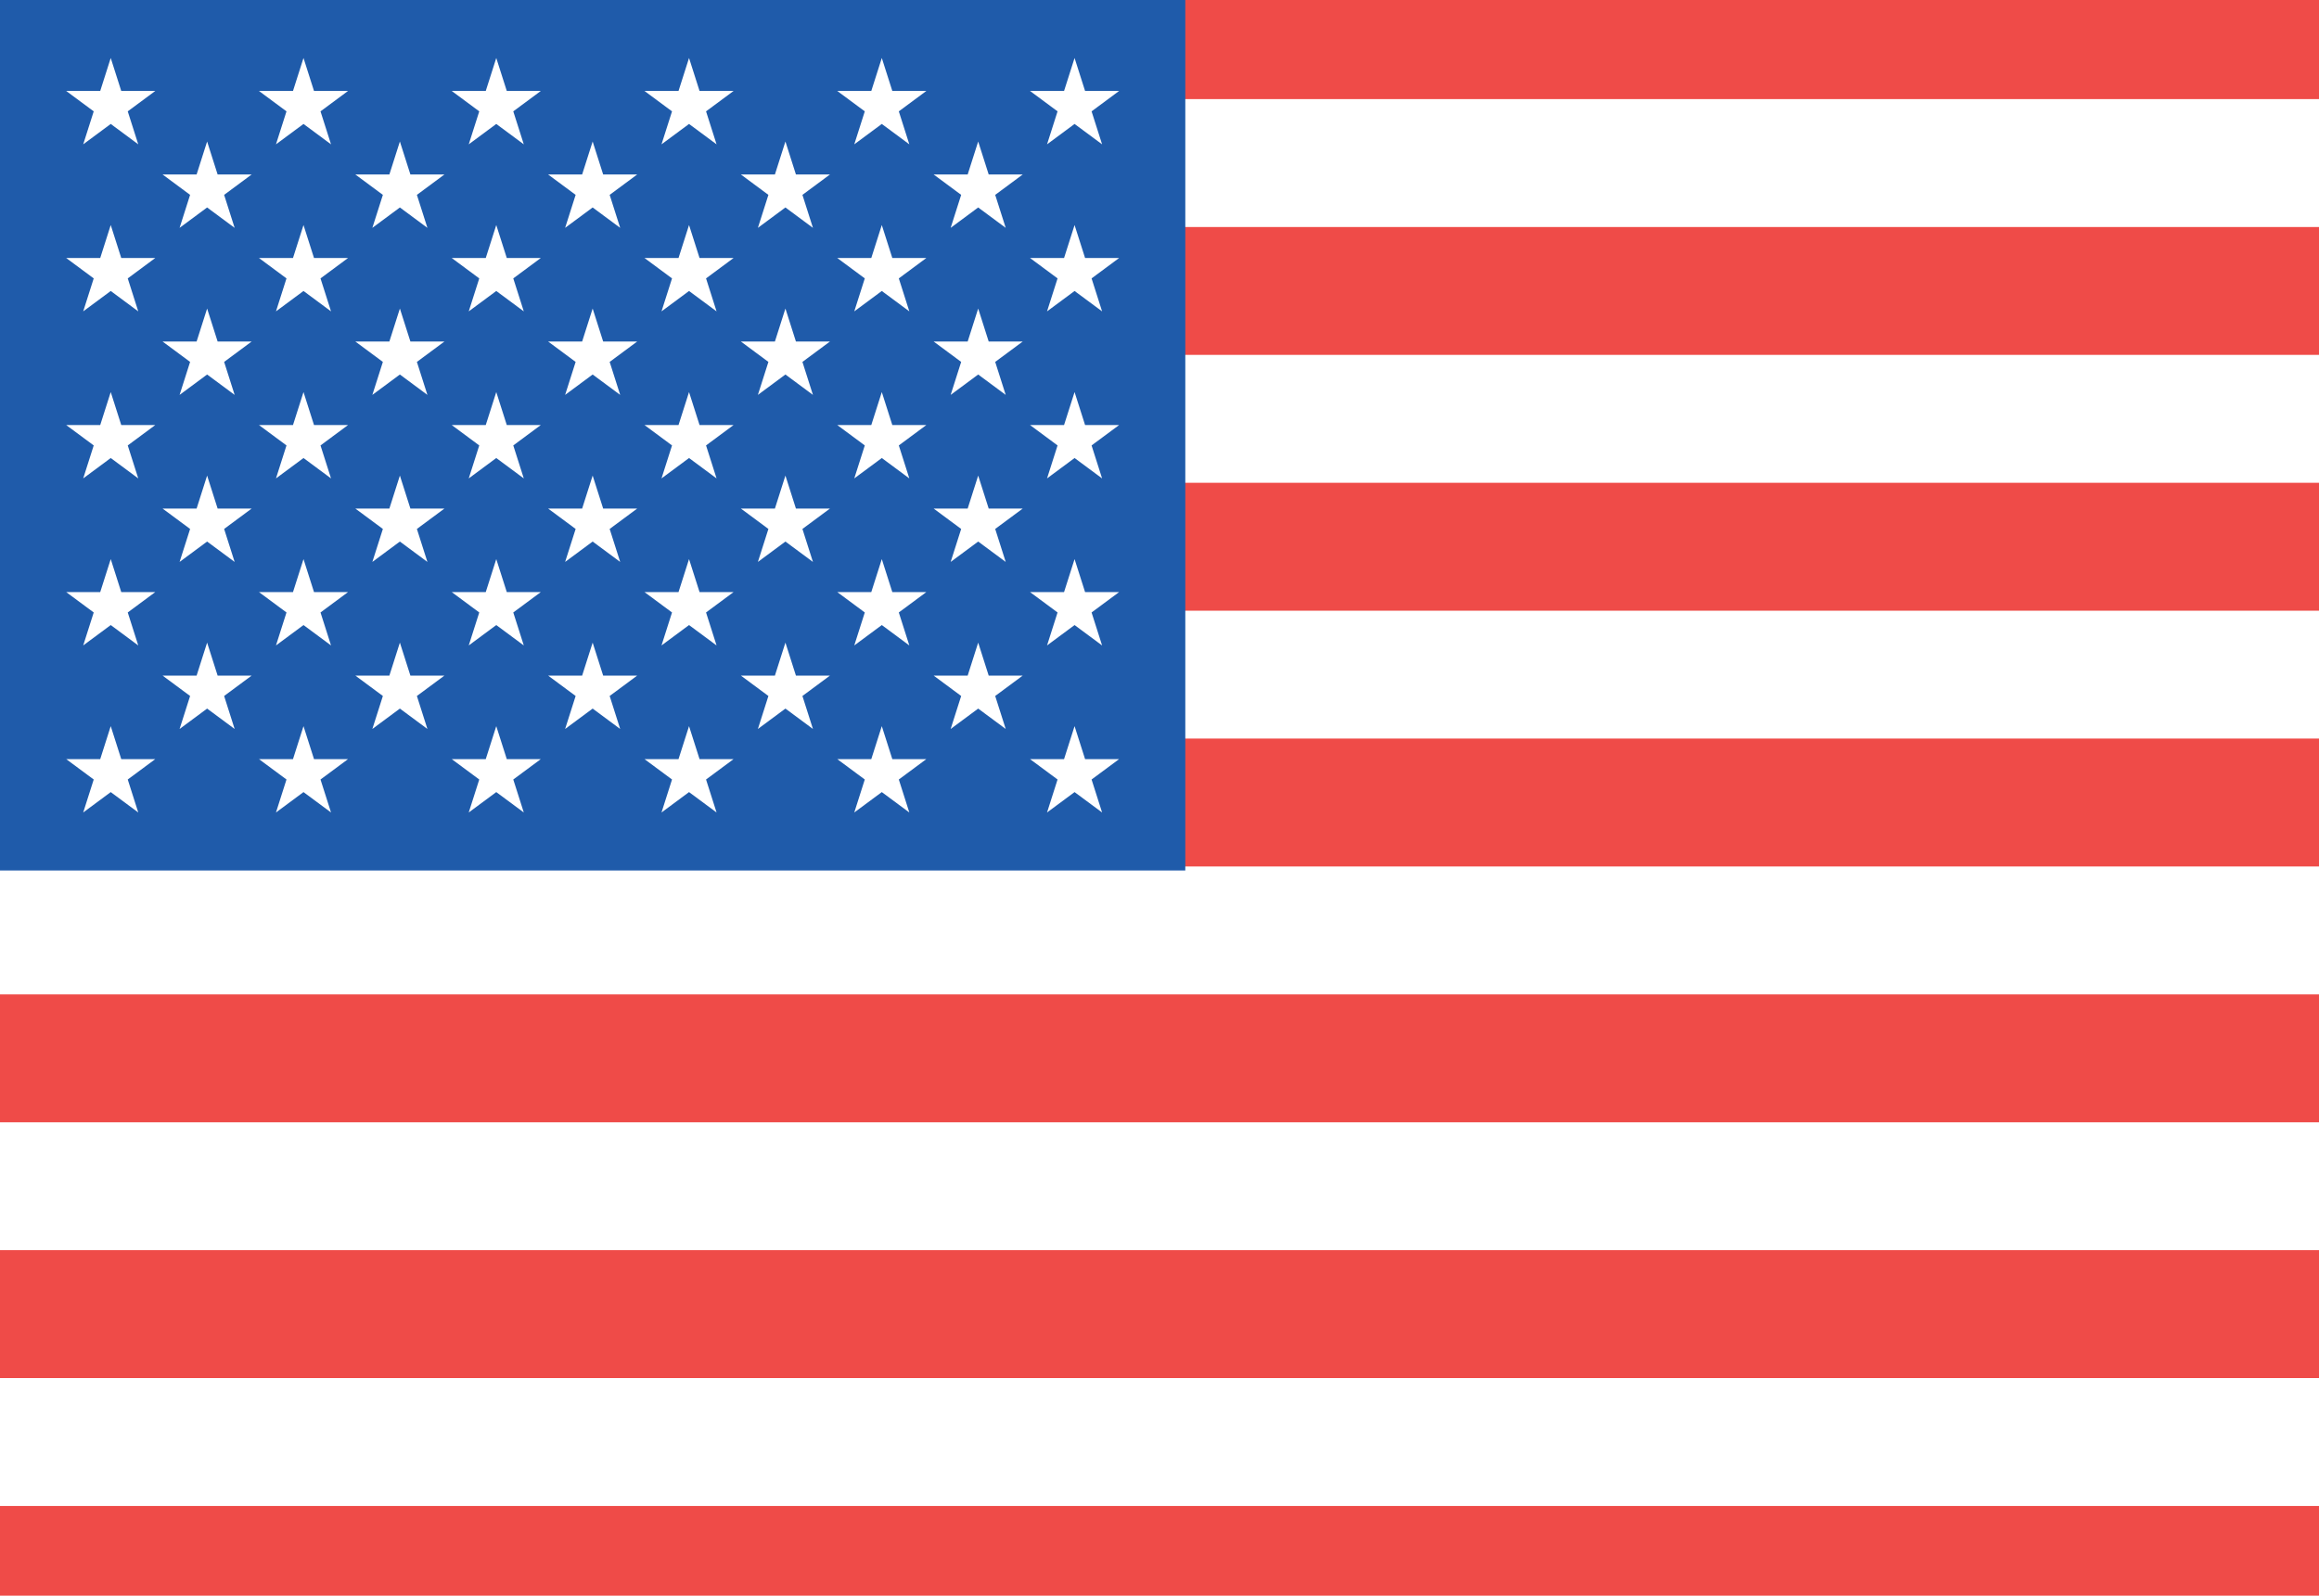
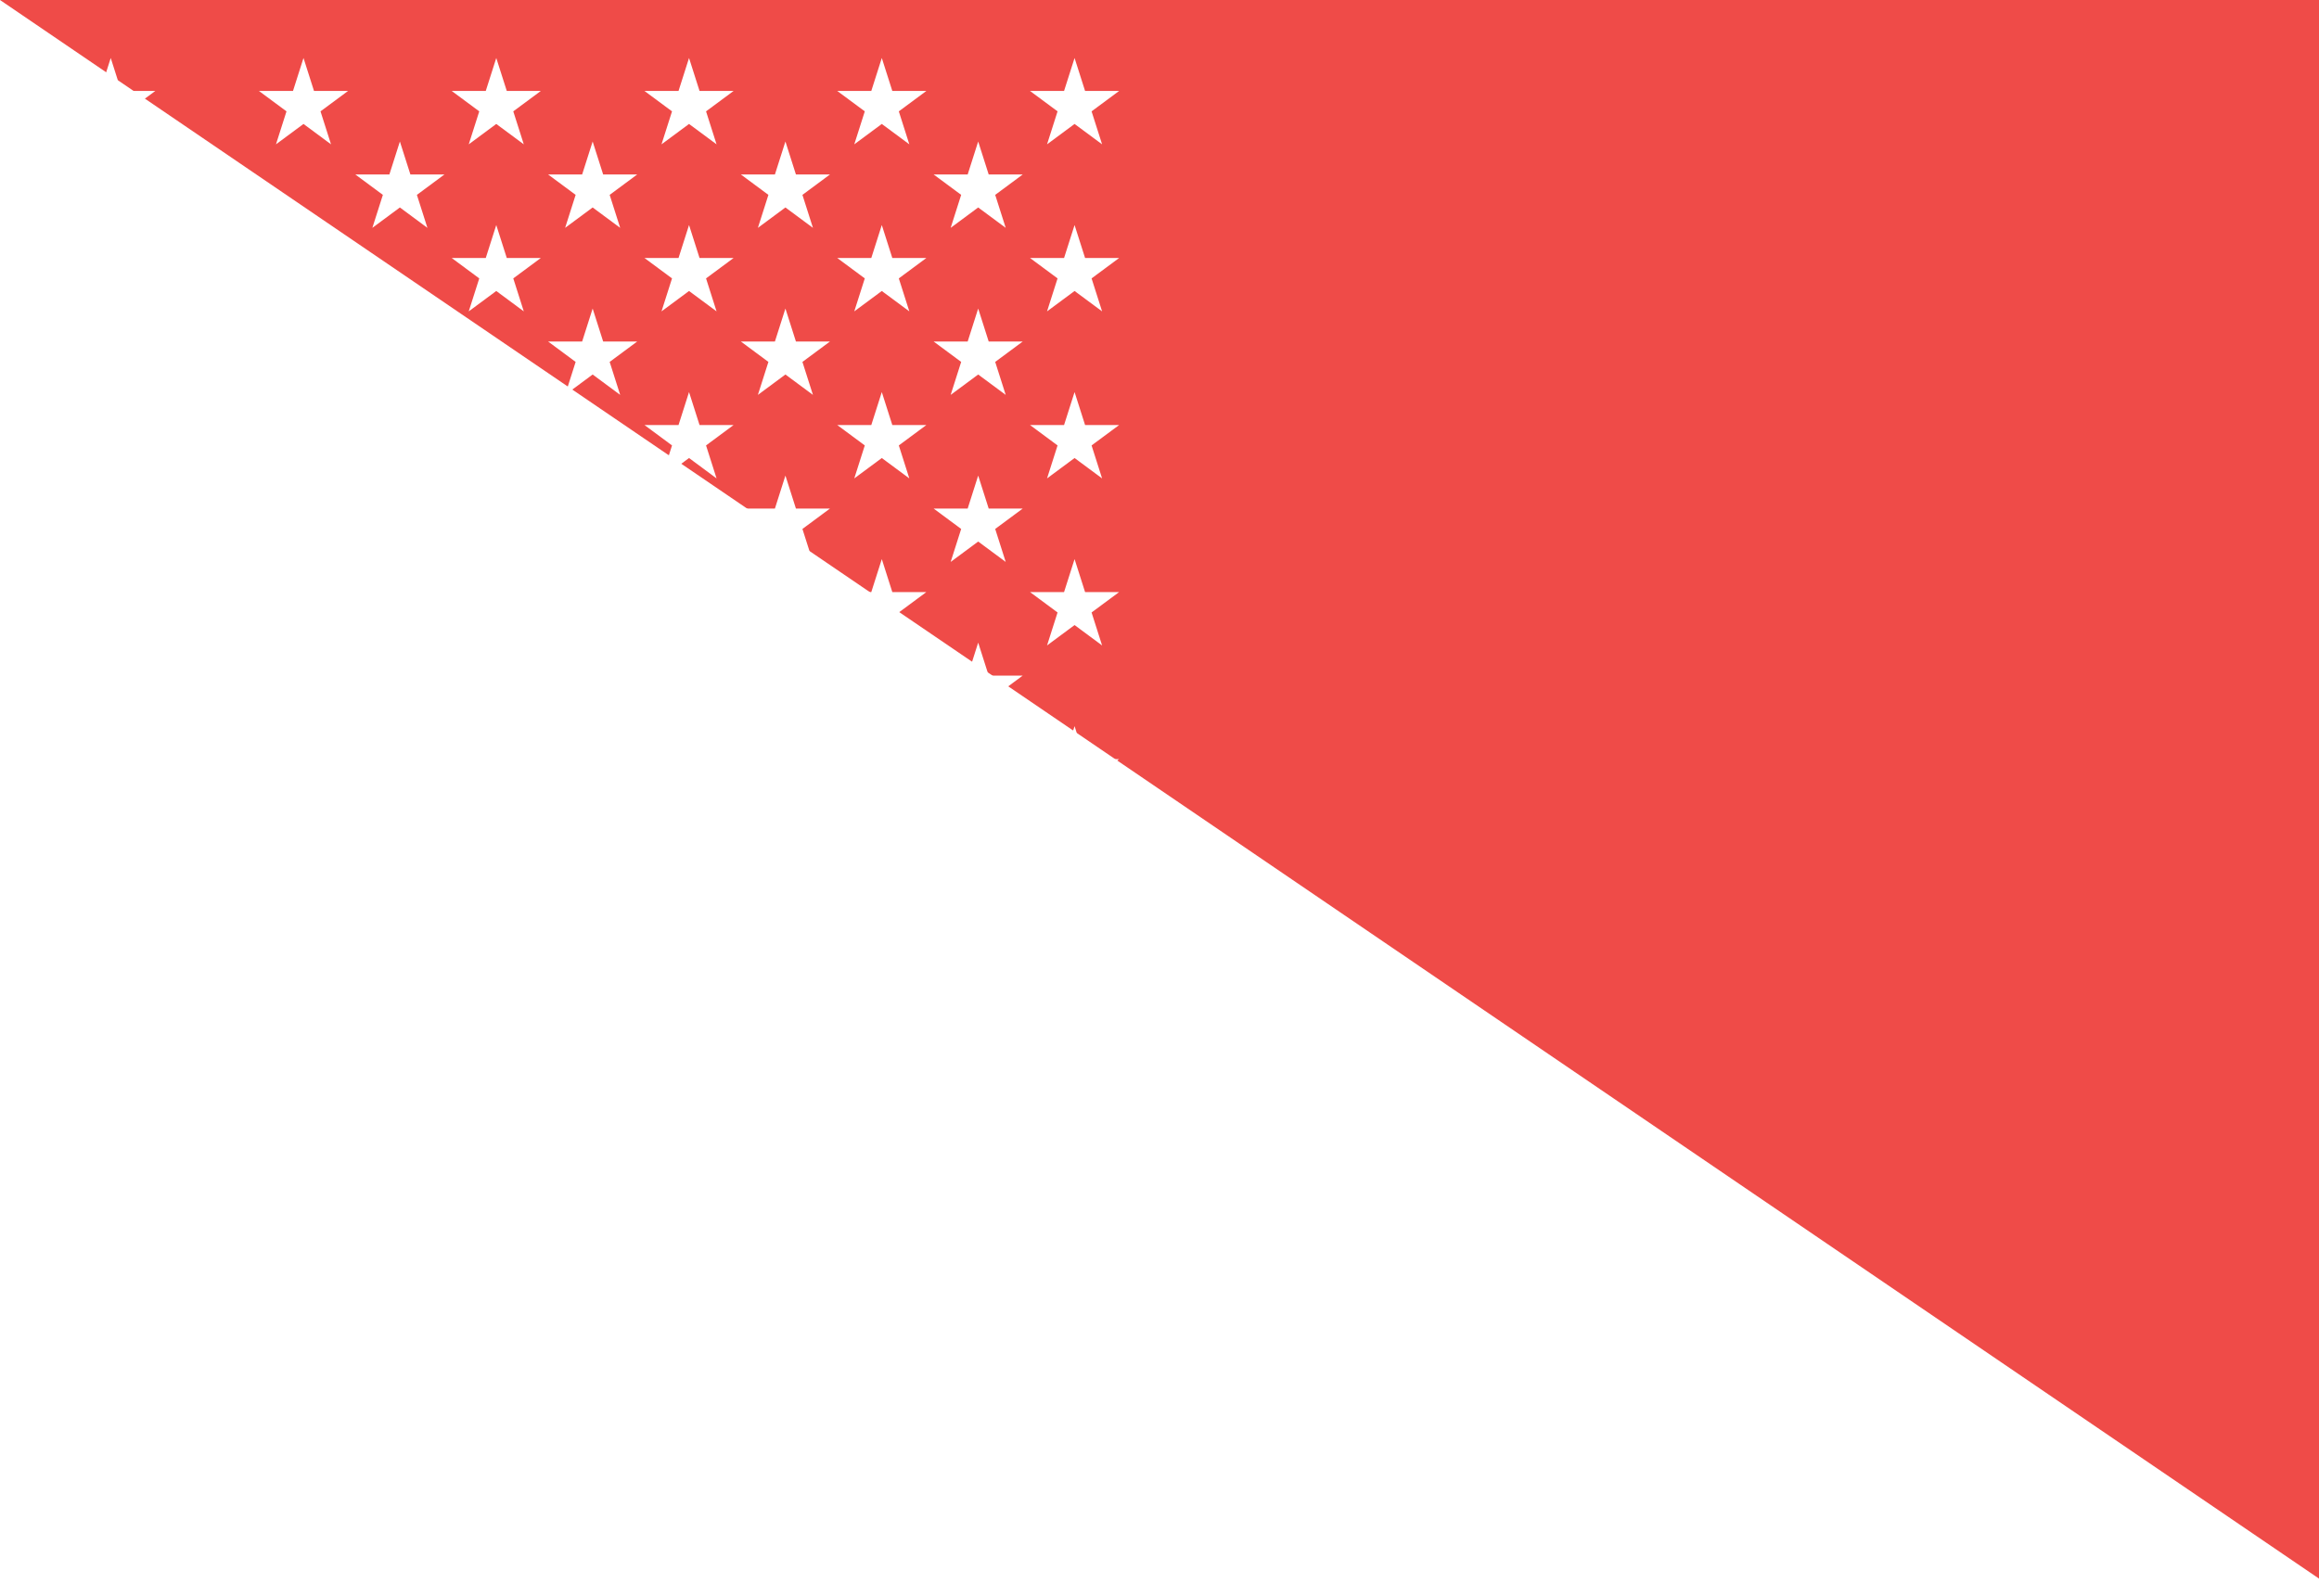
<svg xmlns="http://www.w3.org/2000/svg" width="1235" height="850" viewBox="0 0 7410 3900">
-   <path d="M0-600h7563.615v5149.998H0Z" style="fill:#ef4b48;stroke:none;stroke-width:1.161;fill-opacity:1" />
-   <path d="M0 52.787v68.131h1260.603v-68.13H0zm0 136.26v68.129h1260.603v-68.13H0zm0 136.26v68.129h1260.603v-68.13H0zm0 136.257v68.13h1260.603v-68.13H0zm0 136.26v68.13h1260.603v-68.13H0zm0 136.258v68.13h1260.603v-68.13H0z" style="color:#000;font-style:normal;font-variant:normal;font-weight:400;font-stretch:normal;font-size:medium;line-height:normal;font-family:sans-serif;font-variant-ligatures:normal;font-variant-position:normal;font-variant-caps:normal;font-variant-numeric:normal;font-variant-alternates:normal;font-feature-settings:normal;text-indent:0;text-align:start;text-decoration:none;text-decoration-line:none;text-decoration-style:solid;text-decoration-color:#000;letter-spacing:normal;word-spacing:normal;text-transform:none;writing-mode:lr-tb;direction:ltr;text-orientation:mixed;dominant-baseline:auto;baseline-shift:baseline;text-anchor:start;white-space:normal;shape-padding:0;clip-rule:nonzero;display:inline;overflow:visible;visibility:visible;opacity:1;isolation:auto;mix-blend-mode:normal;color-interpolation:sRGB;color-interpolation-filters:linearRGB;solid-color:#000;solid-opacity:1;vector-effect:none;fill:#fff;fill-opacity:1;fill-rule:nonzero;stroke:none;stroke-width:77.84;stroke-linecap:butt;stroke-linejoin:miter;stroke-miterlimit:4;stroke-dasharray:none;stroke-dashoffset:0;stroke-opacity:1;color-rendering:auto;image-rendering:auto;shape-rendering:auto;text-rendering:auto;enable-background:accumulate" transform="matrix(6 0 0 6 0 -600)" />
-   <path d="M0-600h3787.45v2782.155H0Z" style="fill:#1f5baa;fill-opacity:1;stroke:none;stroke-width:1.301" />
+   <path d="M0-600h7563.615v5149.998Z" style="fill:#ef4b48;stroke:none;stroke-width:1.161;fill-opacity:1" />
  <path d="m3433.624 1720.855 87.947 275.939-230.25-170.54h284.605l-230.251 170.54zm0-533.873 87.947 275.938-230.25-170.54h284.605l-230.251 170.54zm0-533.874 87.947 275.939-230.25-170.54h284.605l-230.251 170.54zm0-533.873 87.947 275.938-230.25-170.54h284.605l-230.251 170.54zm0-533.874L3521.57-138.7l-230.25-170.54h284.605L3345.675-138.7zm-307.981 266.937 87.947 275.939-230.25-170.54h284.606l-230.25 170.54zm-307.98-266.937 87.949 275.939-230.25-170.54h284.603L2729.716-138.7zm-307.978 266.937 87.947 275.939-230.25-170.54h284.606l-230.251 170.54zm-307.98-266.937 87.948 275.939-230.251-170.54h284.605l-230.25 170.54zm-307.98 266.937 87.949 275.939-230.251-170.54h284.605l-230.25 170.54zm-307.98-266.937 87.948 275.939-230.25-170.54h284.605l-230.25 170.54zm-307.98 266.937 87.949 275.939-230.25-170.54h284.605l-230.25 170.54zM969.788-414.64l87.948 275.939-230.251-170.54h284.605L881.839-138.7zm-307.98 266.937 87.948 275.939-230.251-170.54h284.605l-230.25 170.54zM353.827-414.64 441.775-138.7l-230.25-170.54H496.13L265.879-138.7zm2771.815 1868.557 87.949 275.939-230.25-170.54h284.605l-230.25 170.54zm0-533.873 87.949 275.939-230.25-170.54h284.605l-230.25 170.54zm0-533.874 87.949 275.94-230.25-170.54h284.605l-230.25 170.54zm-307.978 1334.684 87.947 275.939-230.25-170.54h284.605l-230.25 170.54zm0-533.874 87.947 275.94-230.25-170.54h284.605l-230.25 170.54zm0-533.873 87.947 275.939-230.25-170.54h284.605l-230.25 170.54zm0-533.873 87.947 275.938-230.25-170.54h284.605l-230.25 170.54zm-307.98 1334.683 87.948 275.939-230.25-170.54h284.606l-230.251 170.54zm0-533.873 87.948 275.939-230.25-170.54h284.606l-230.251 170.54zm0-533.874 87.948 275.94-230.25-170.54h284.606l-230.251 170.54zm-307.98 1334.684 87.949 275.939-230.251-170.54h284.605l-230.25 170.54zm0-533.874 87.949 275.94-230.251-170.54h284.605l-230.25 170.54zm0-533.873 87.949 275.939-230.251-170.54h284.605l-230.25 170.54zm0-533.873 87.949 275.938-230.251-170.54h284.605l-230.25 170.54zm-307.978 1334.683 87.948 275.939-230.251-170.54h284.605l-230.25 170.54zm0-533.873 87.948 275.939-230.251-170.54h284.605l-230.25 170.54zm0-533.874 87.948 275.94-230.251-170.54h284.605l-230.25 170.54zm-307.98 1334.684 87.947 275.939-230.25-170.54h284.605l-230.25 170.54zm0-533.874 87.947 275.94-230.25-170.54h284.605l-230.25 170.54zm0-533.873 87.947 275.939-230.25-170.54h284.605l-230.25 170.54zm0-533.873 87.947 275.938-230.25-170.54h284.605l-230.25 170.54zm-307.98 1334.683 87.948 275.94-230.25-170.54h284.605l-230.25 170.54zm0-533.873 87.948 275.939-230.25-170.54h284.605l-230.25 170.54zm0-533.874 87.948 275.94-230.25-170.54h284.605l-230.25 170.54zm-307.98 1334.684 87.949 275.939-230.251-170.54h284.605l-230.25 170.54zm0-533.873 87.949 275.938-230.251-170.54h284.605l-230.25 170.54zm0-533.874 87.949 275.939-230.251-170.54h284.605l-230.25 170.54zm0-533.873 87.949 275.938-230.251-170.54h284.605l-230.25 170.54zm-307.98 1334.683 87.949 275.94-230.251-170.54h284.605l-230.25 170.54zm0-533.873 87.949 275.939-230.251-170.54h284.605l-230.25 170.54zm0-533.874 87.949 275.94-230.251-170.54h284.605l-230.25 170.54zm-307.98 1334.684 87.949 275.939-230.25-170.54H496.13l-230.251 170.54zm0-533.873 87.949 275.938-230.25-170.54H496.13l-230.251 170.54zm0-533.874 87.949 275.939-230.25-170.54H496.13l-230.251 170.54zm0-533.873 87.949 275.938-230.25-170.54H496.13l-230.251 170.54z" style="fill:#fff;stroke:none;stroke-width:1.259" />
</svg>